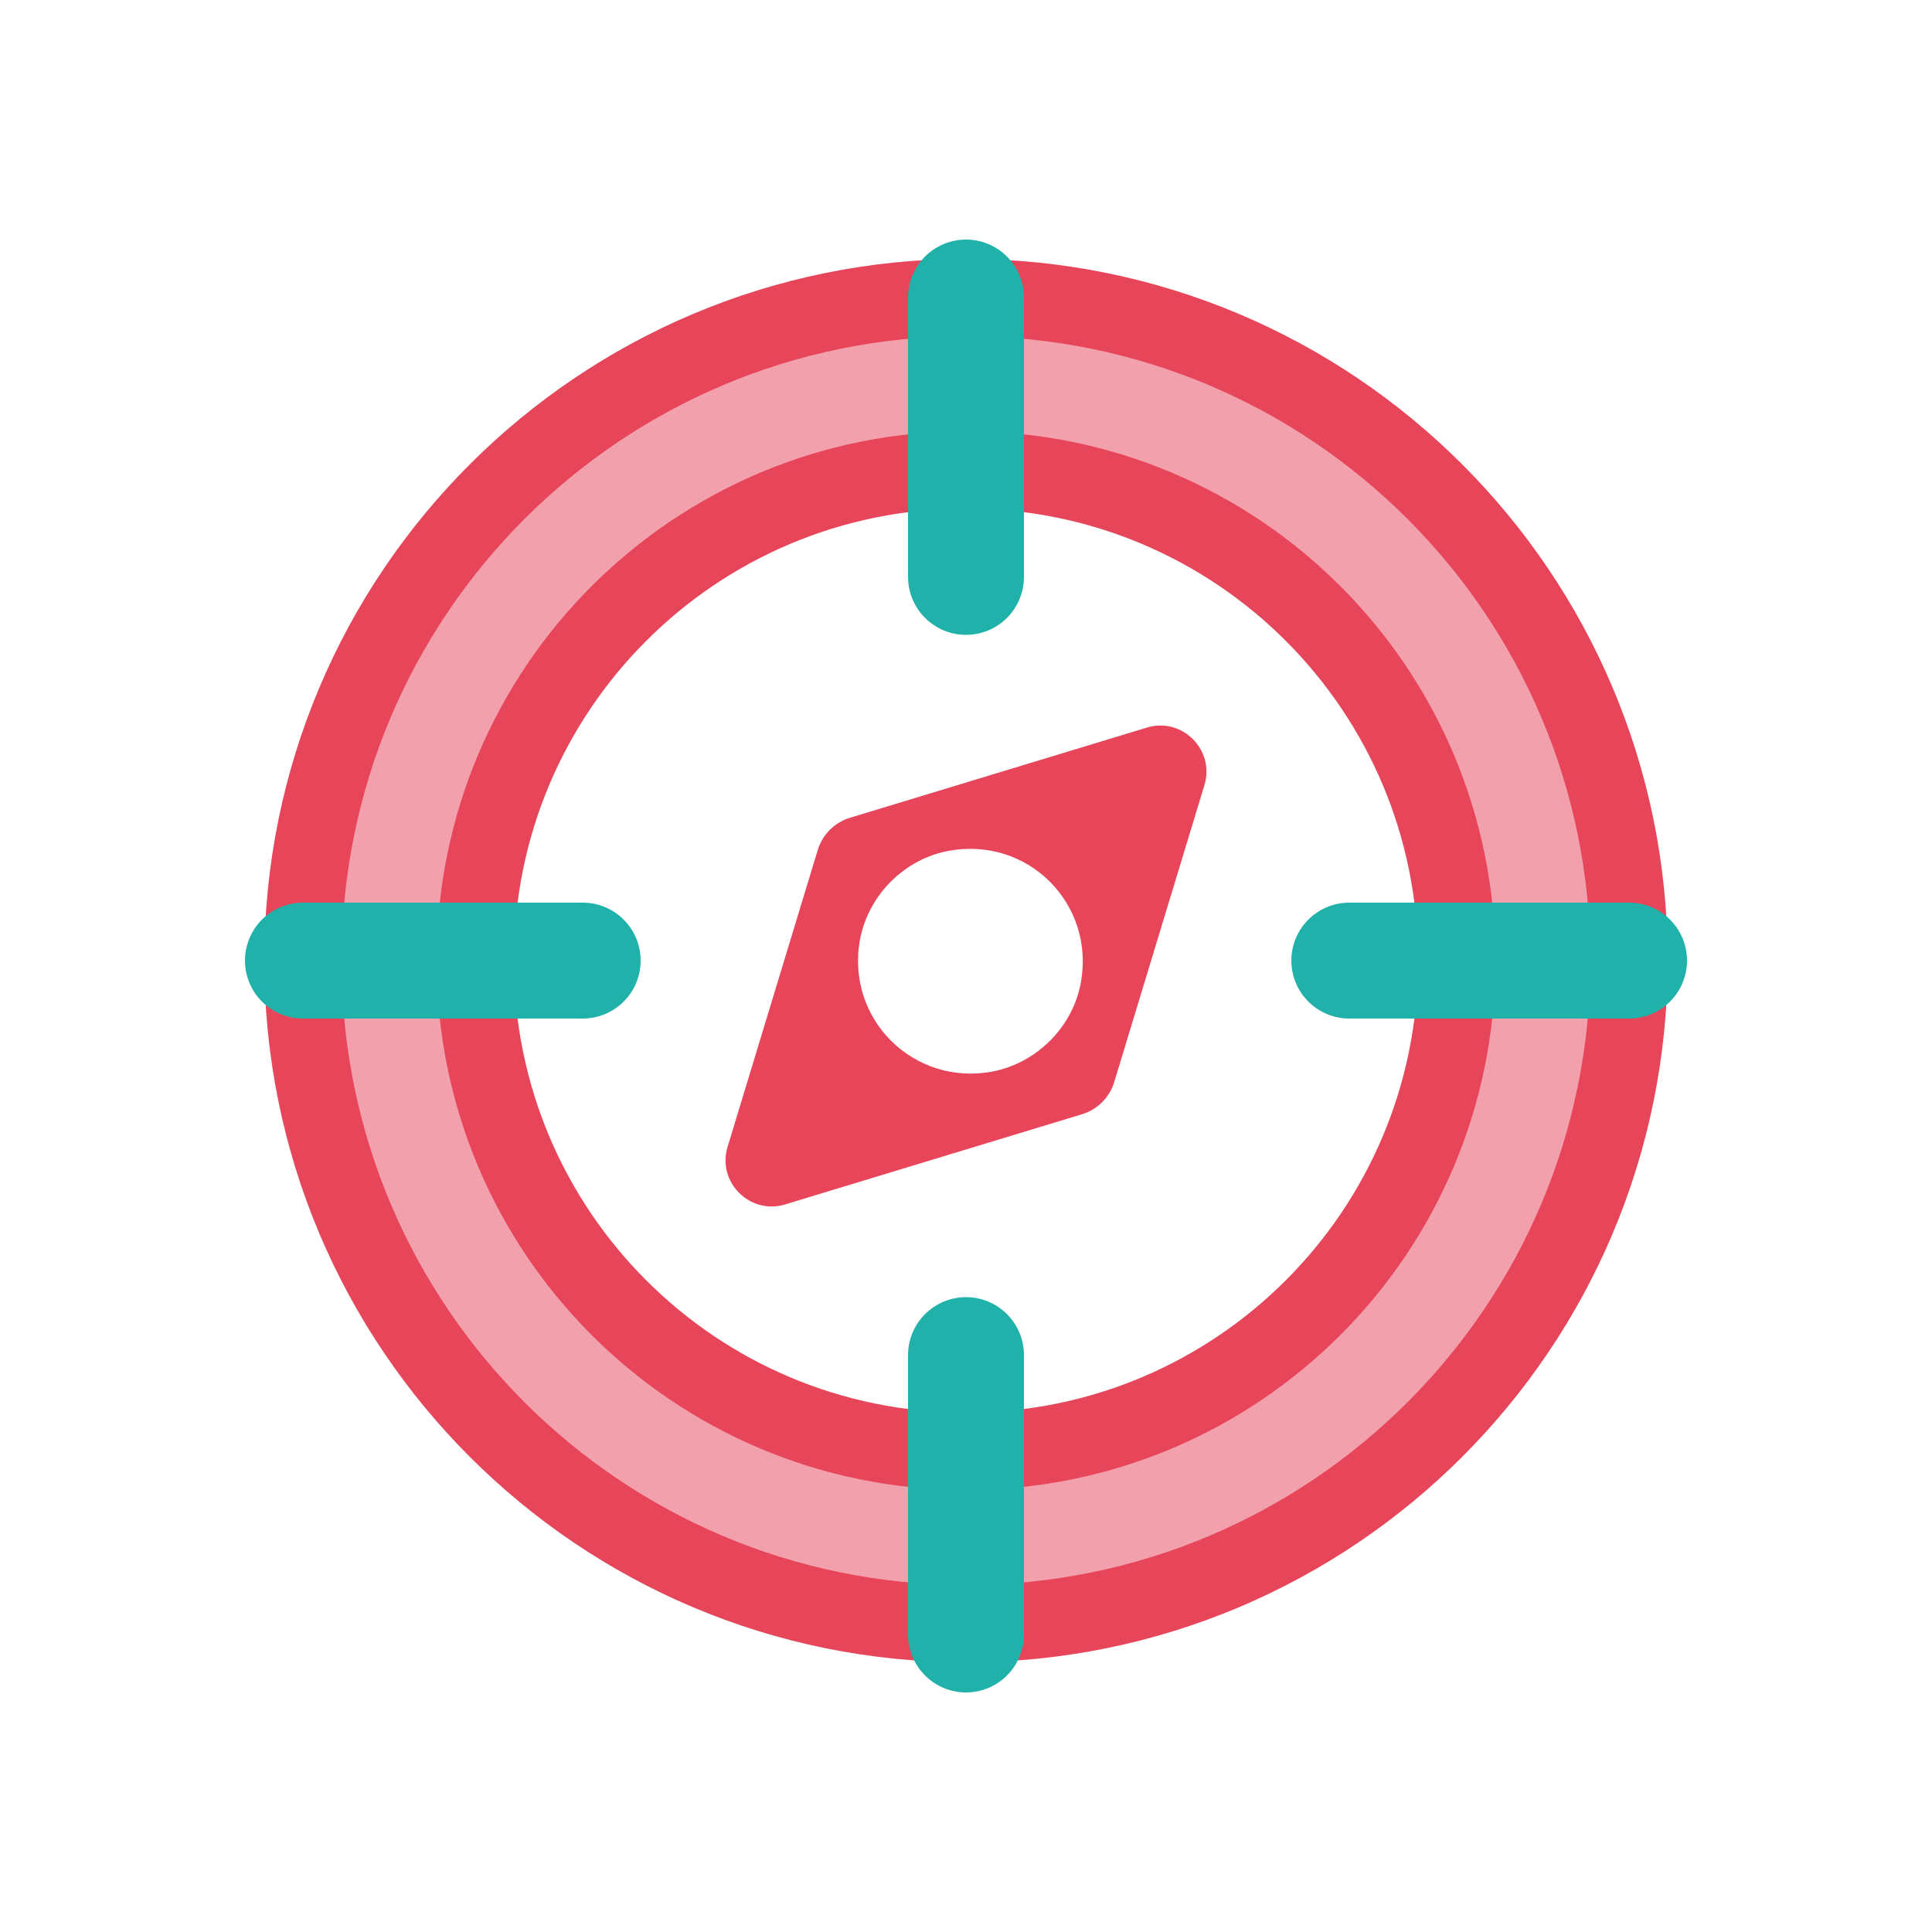
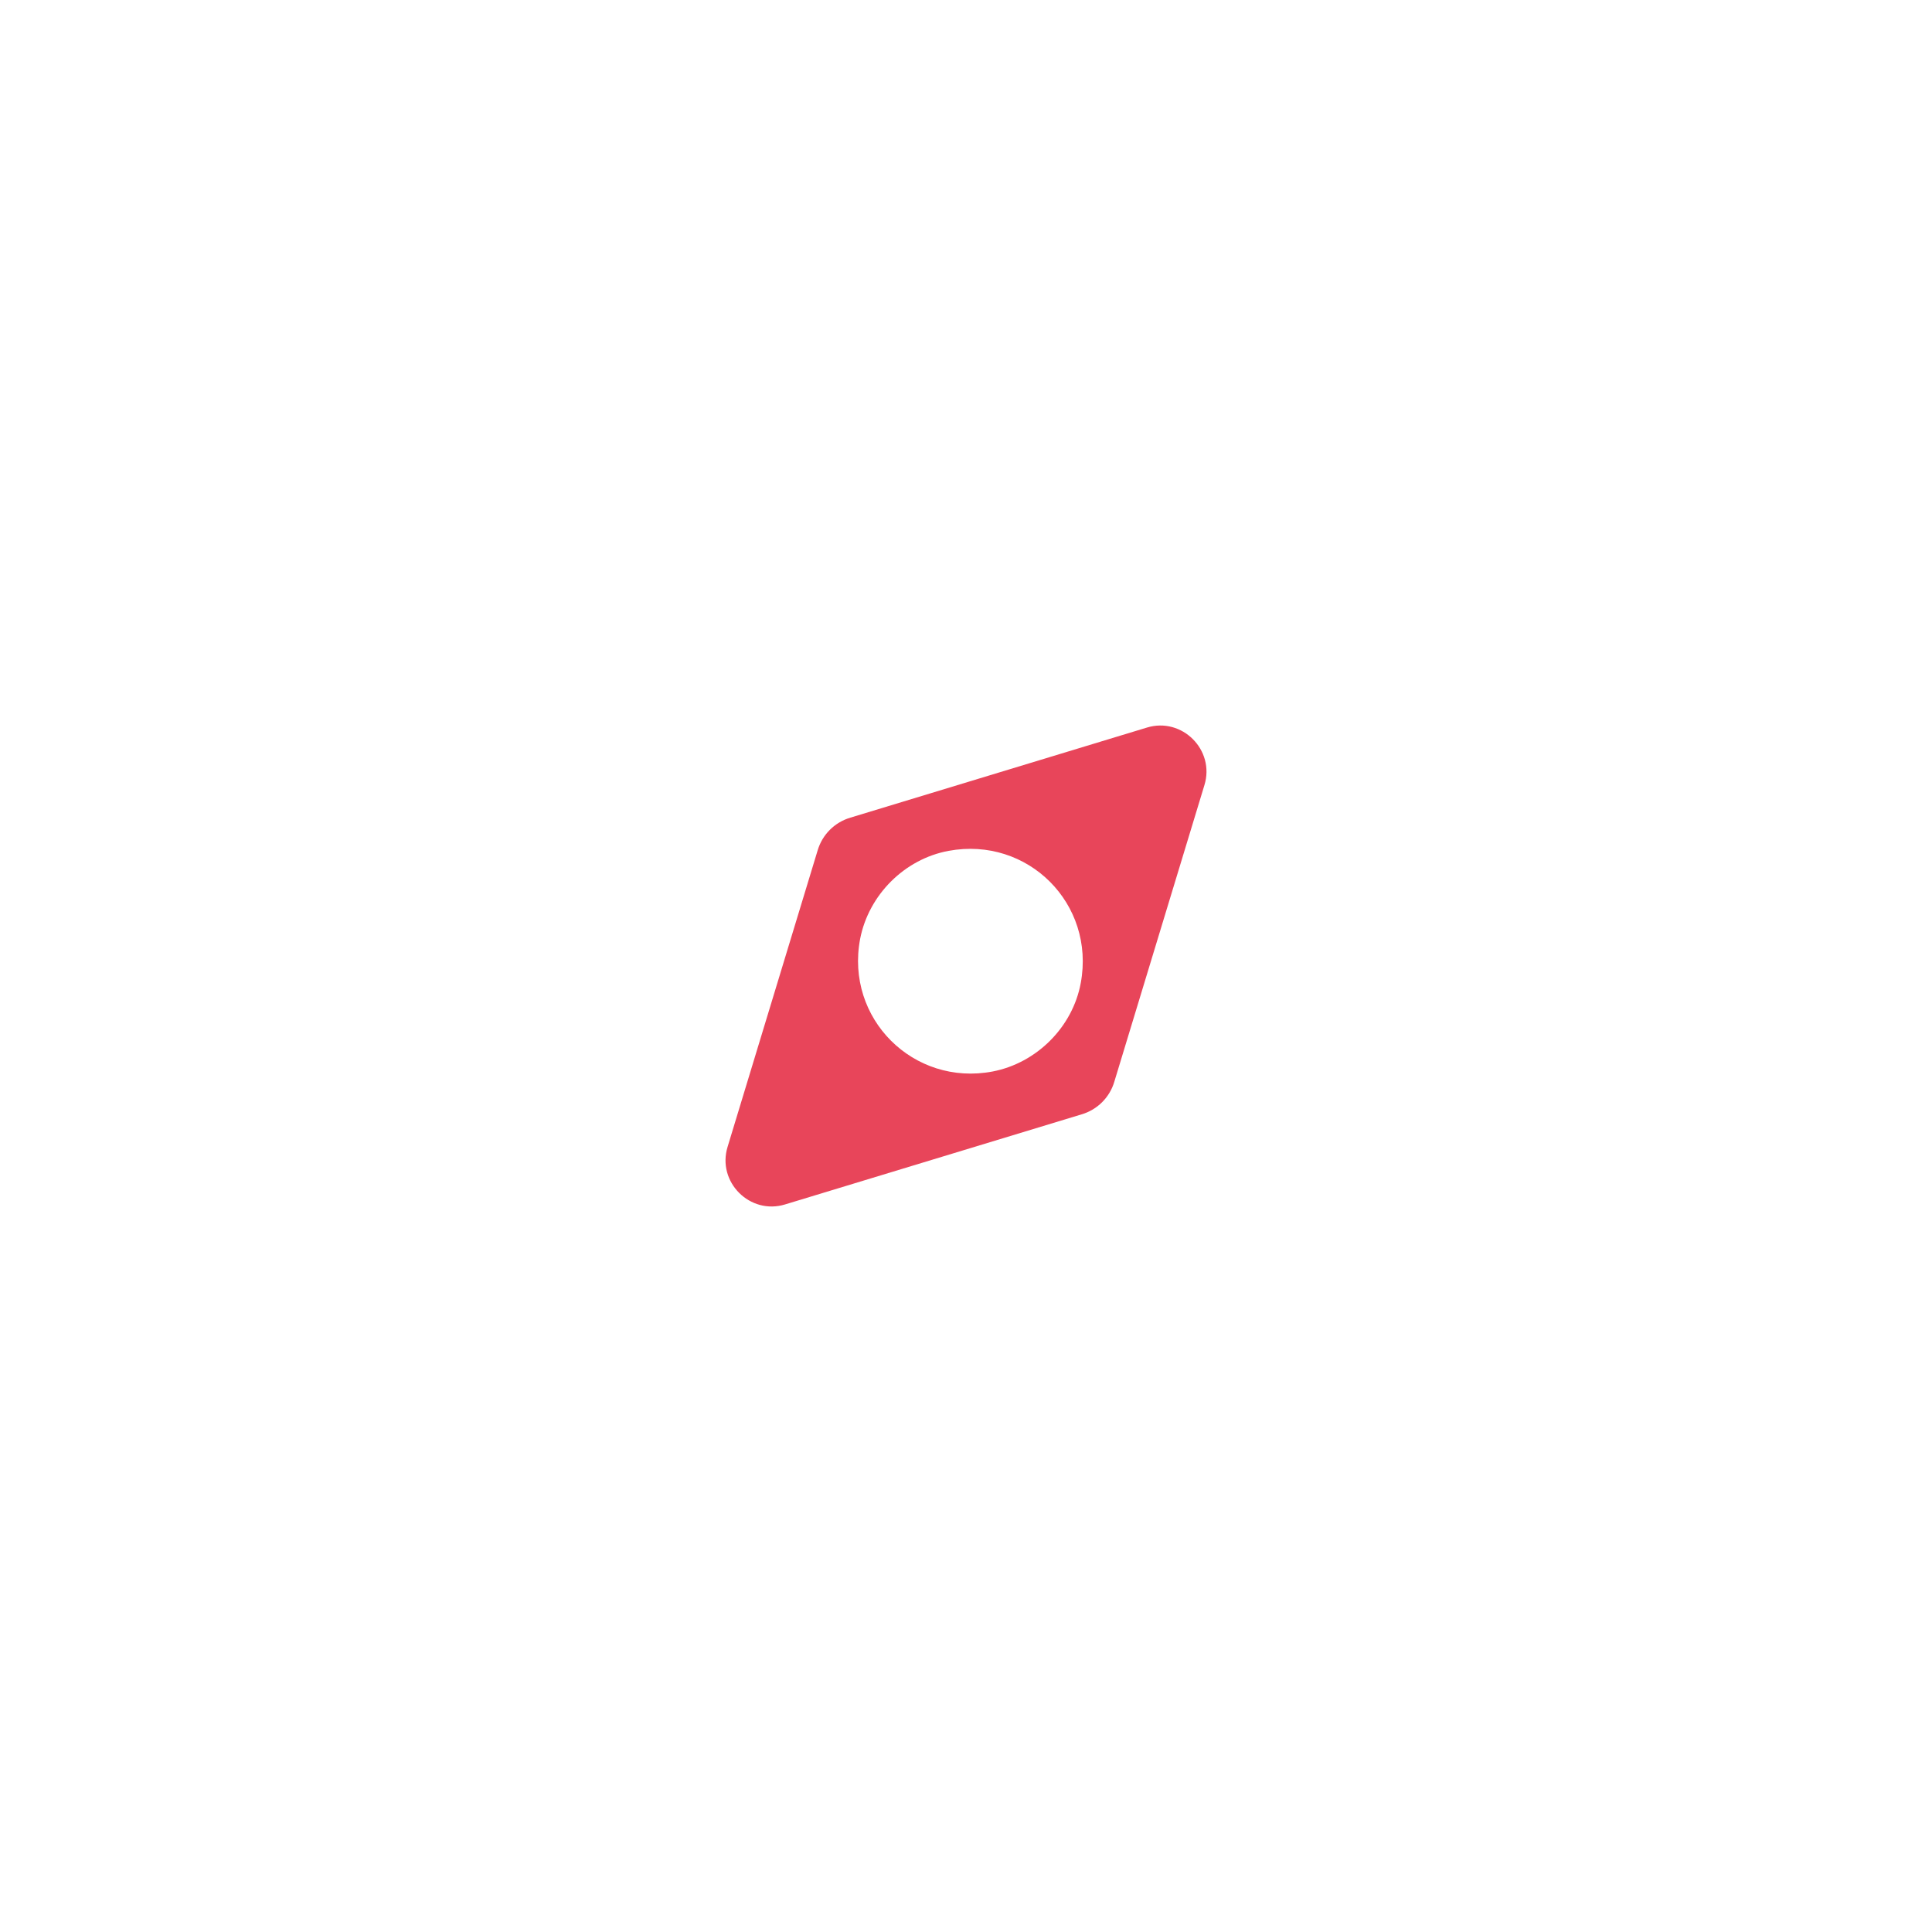
<svg xmlns="http://www.w3.org/2000/svg" id="e" data-name="Mode Isolation" viewBox="0 0 50 50">
  <defs>
    <style>
      .f {
        fill: #e8455a;
      }

      .g {
        fill: rgba(231, 69, 90, .5);
        stroke: #e7455a;
        stroke-width: 2px;
      }

      .g, .h {
        stroke-linecap: round;
        stroke-miterlimit: 10;
      }

      .h {
        fill: none;
        stroke: #20b2aa;
        stroke-width: 3px;
      }
    </style>
  </defs>
  <g>
-     <path class="g" d="M25,7.7c-9.48,0-17.16,7.68-17.16,17.16s7.68,17.16,17.16,17.16,17.16-7.68,17.16-17.16S34.48,7.7,25,7.7ZM25,37.56c-7.02,0-12.7-5.68-12.7-12.7s5.68-12.7,12.7-12.7,12.7,5.68,12.7,12.7-5.68,12.7-12.7,12.7Z" />
    <g>
-       <line class="h" x1="25" y1="7.7" x2="25" y2="14.93" />
-       <line class="h" x1="25" y1="35.07" x2="25" y2="42.3" />
-       <line class="h" x1="15.08" y1="24.86" x2="7.84" y2="24.86" />
-       <line class="h" x1="42.16" y1="24.86" x2="34.92" y2="24.86" />
-     </g>
+       </g>
  </g>
  <path class="f" d="M21.16,22.01l-2.33,7.67c-.28.91.58,1.77,1.49,1.49l7.67-2.33c.41-.12.73-.44.85-.85l2.33-7.67c.28-.91-.58-1.77-1.49-1.49l-7.67,2.33c-.41.12-.73.44-.85.85ZM25.69,27.73c-2.05.39-3.82-1.37-3.43-3.43.22-1.14,1.15-2.07,2.29-2.28,2.05-.38,3.8,1.37,3.42,3.42-.21,1.14-1.14,2.07-2.28,2.29Z" />
</svg>